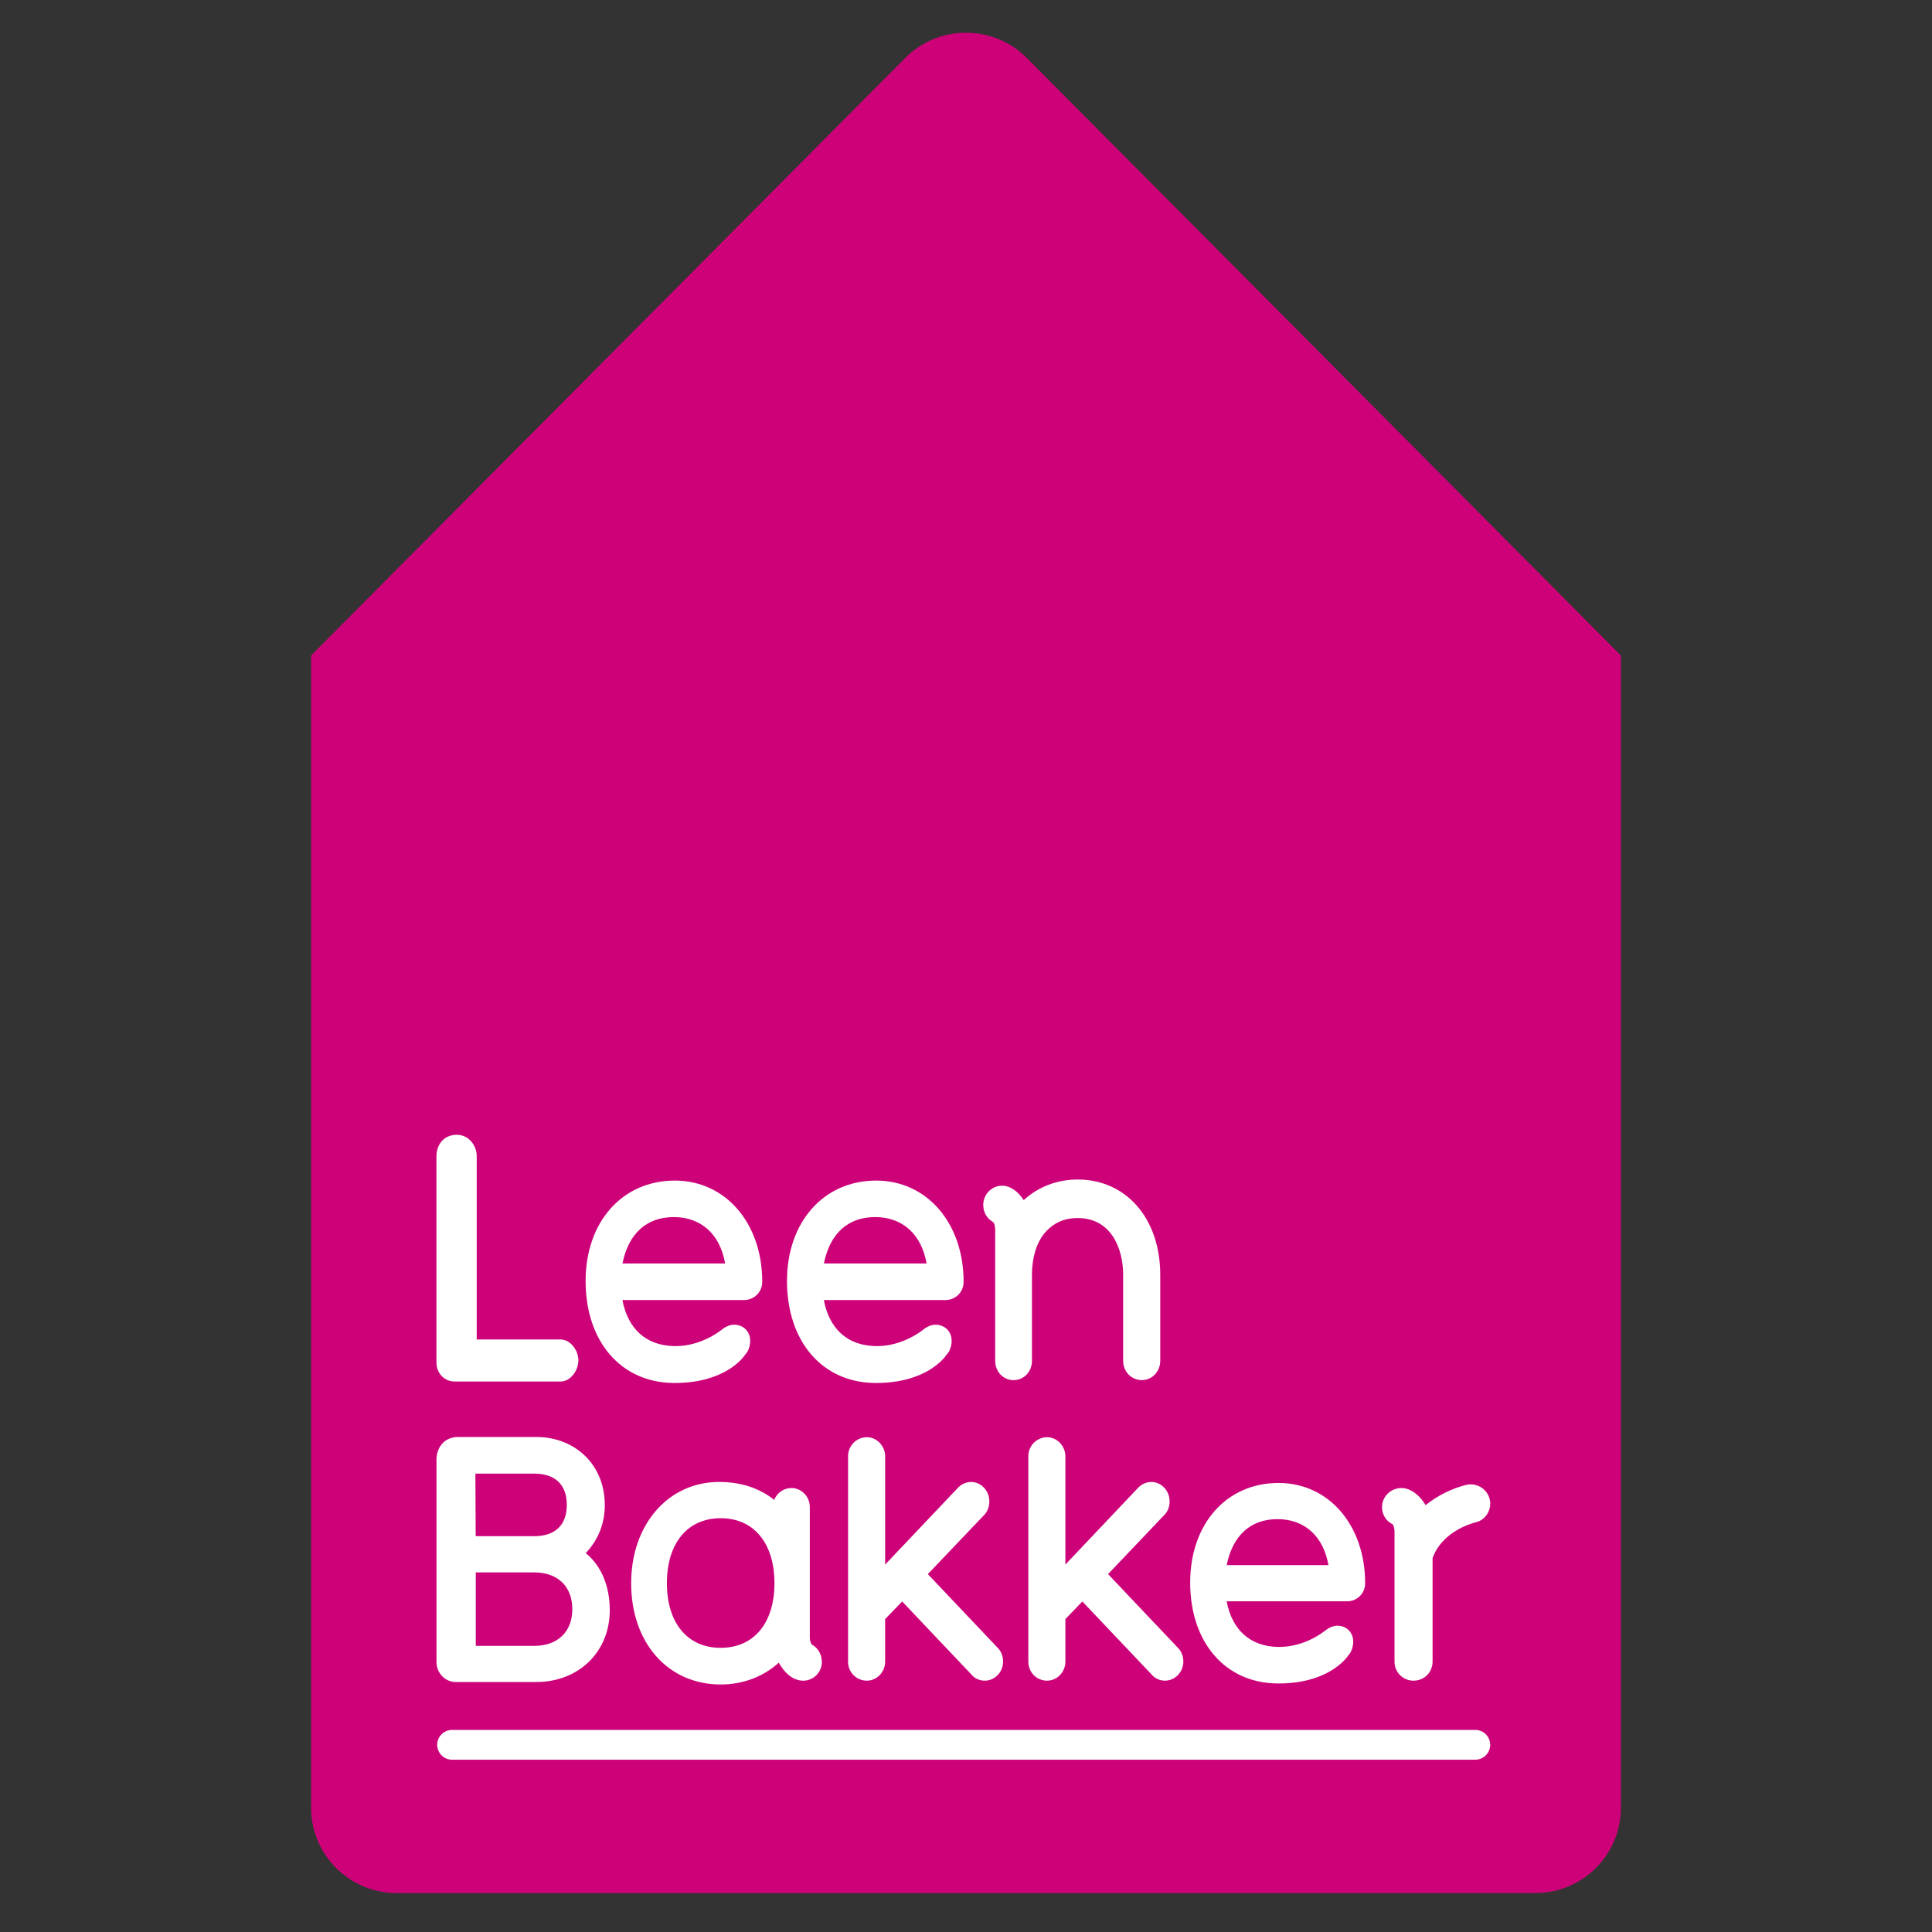
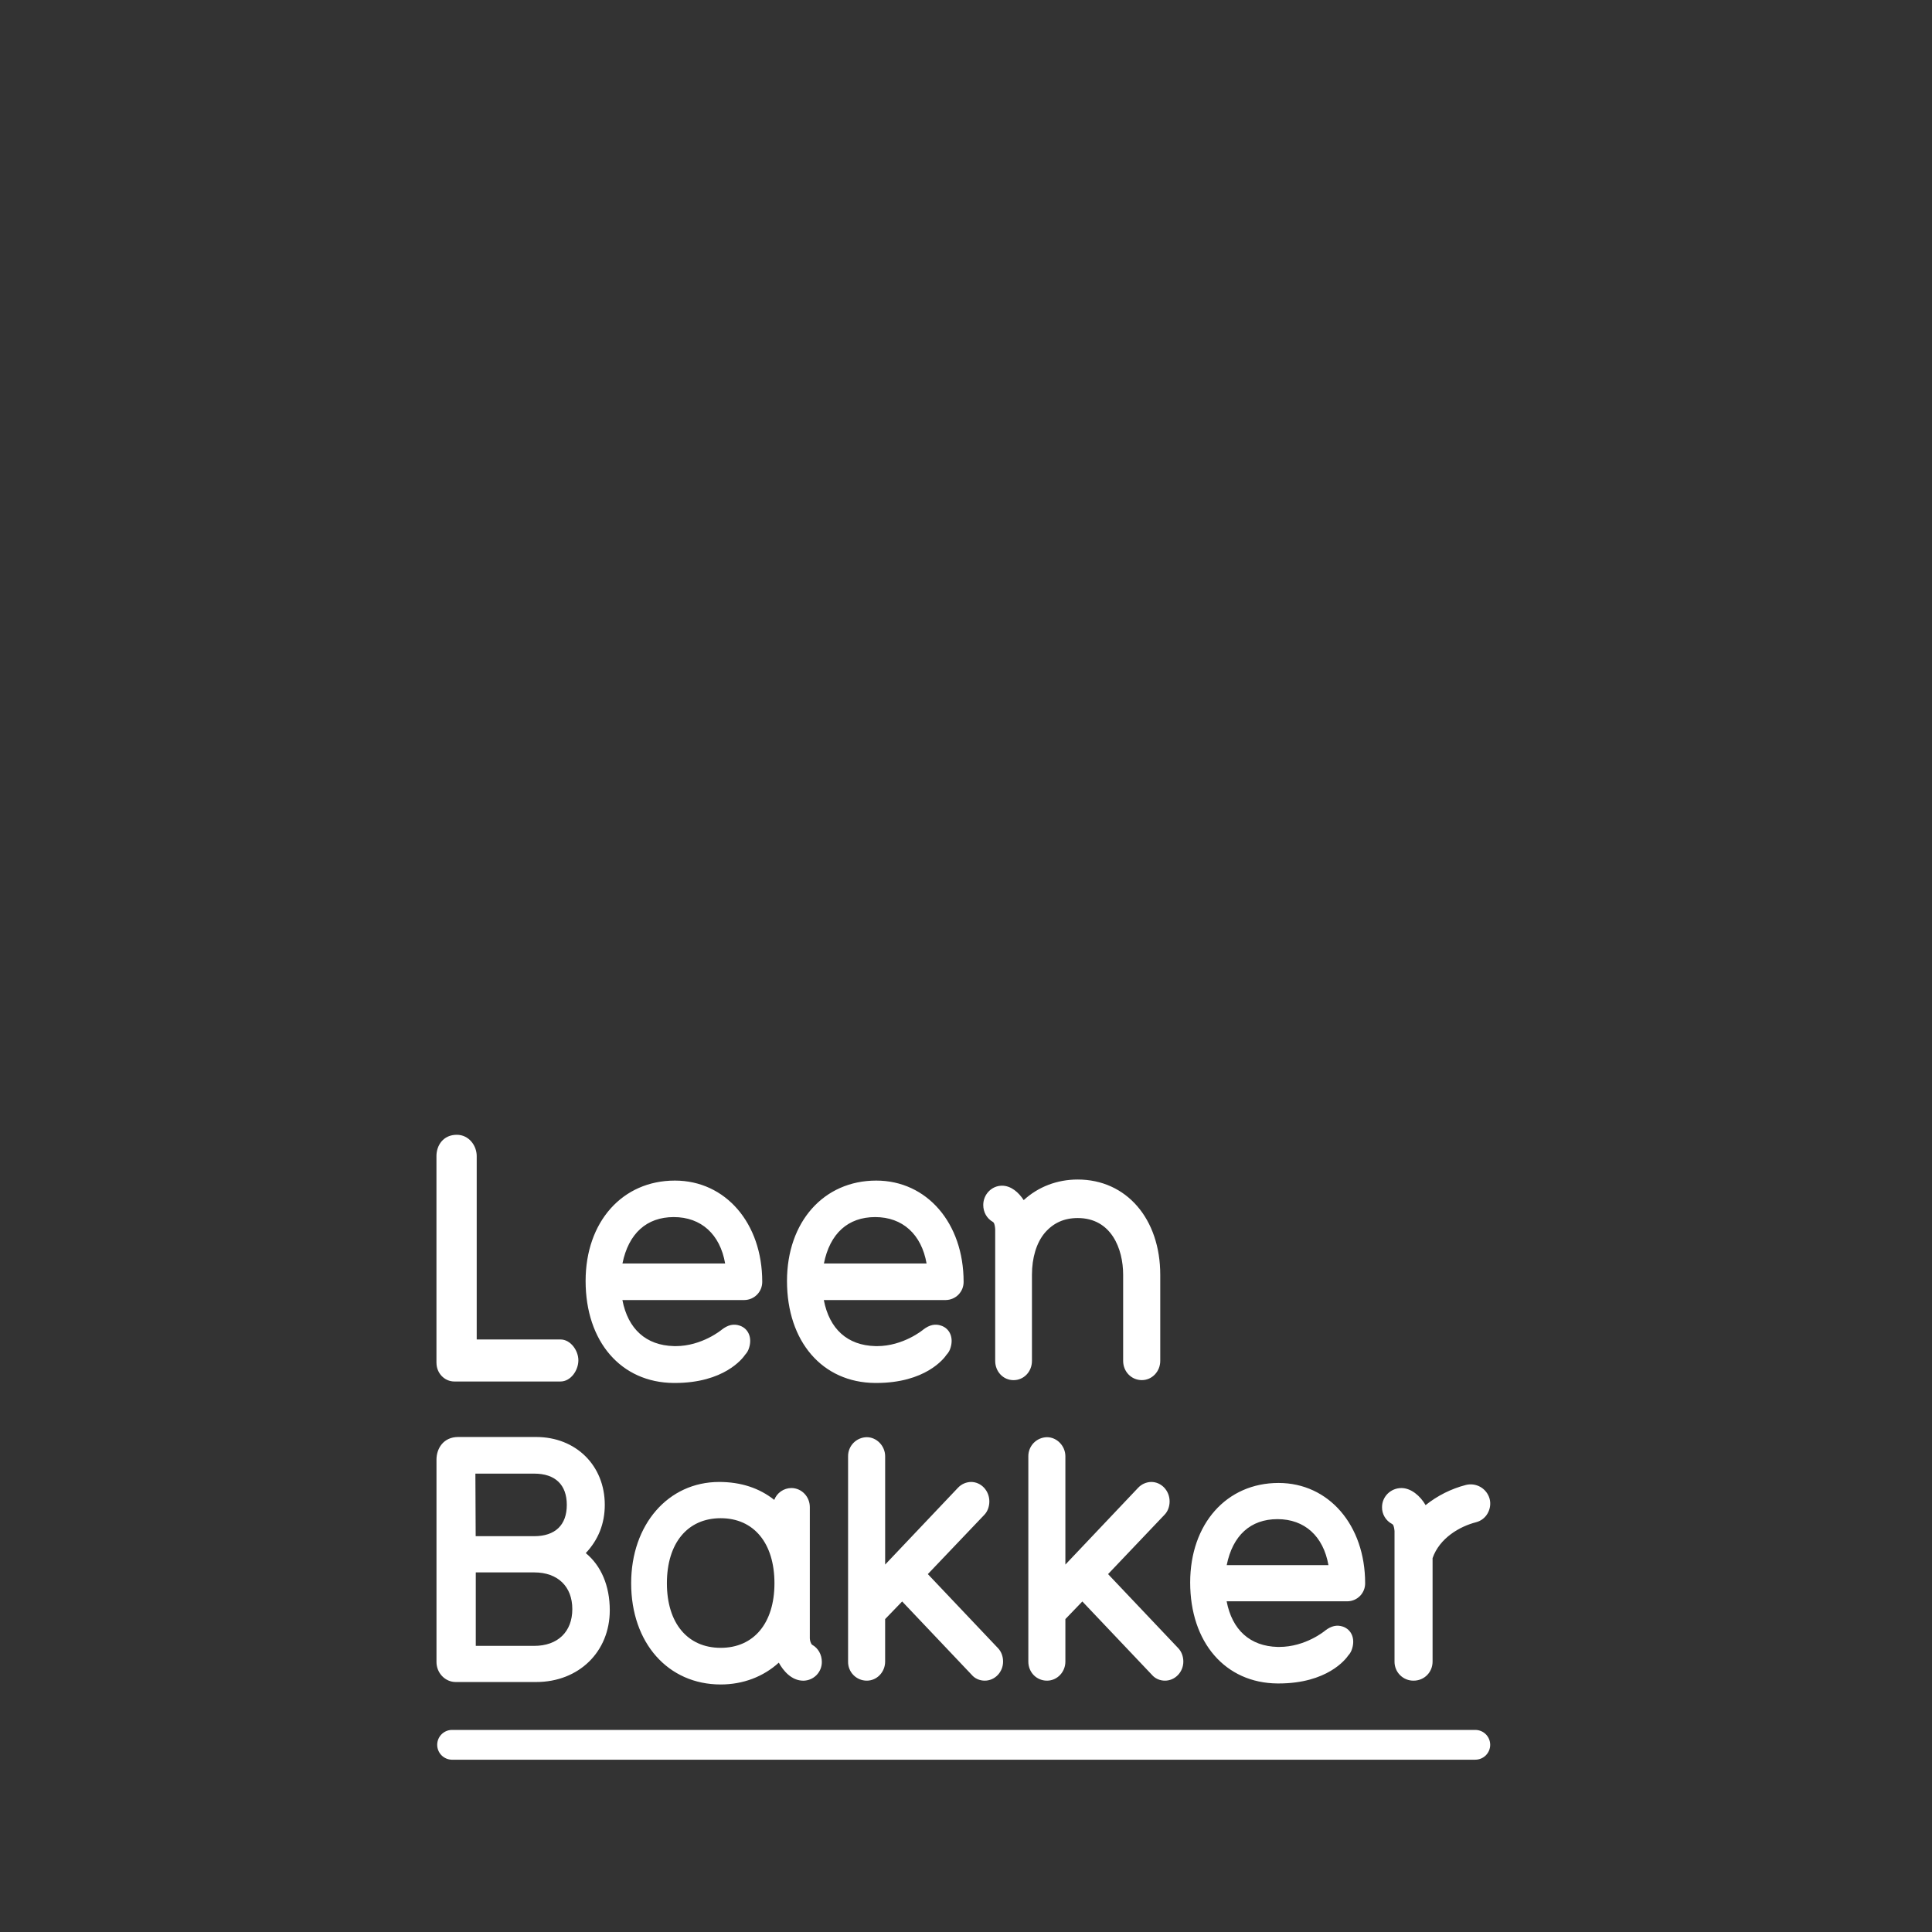
<svg xmlns="http://www.w3.org/2000/svg" width="118" height="118" viewBox="0 0 118 118" fill="none">
  <rect x="0" y="0" width="118" height="118" fill="#333333" stroke="none" />
-   <path d="M62.699 3.525C62.213 3.039 61.636 2.655 61.002 2.393C60.367 2.131 59.687 1.998 59 2C57.603 2 56.288 2.541 55.293 3.535L19 40.034V110.414C19 113.287 21.347 115.623 24.229 115.623H93.771C96.656 115.623 99 113.287 99 110.414V40.035L62.699 3.525Z" fill="#CD0279" />
  <path d="M50.321 77.17H56.592C56.281 75.388 55.125 74.335 53.452 74.335C51.792 74.335 50.687 75.338 50.321 77.17ZM48.067 78.239C48.067 74.627 50.31 72.106 53.518 72.106C56.611 72.106 58.854 74.703 58.854 78.285C58.856 78.43 58.829 78.574 58.776 78.709C58.722 78.843 58.642 78.966 58.541 79.07C58.439 79.174 58.319 79.256 58.185 79.313C58.052 79.37 57.909 79.4 57.764 79.402H50.316C50.656 81.175 51.763 82.173 53.458 82.215L53.562 82.217C55.176 82.217 56.376 81.222 56.389 81.208C56.768 80.915 57.119 80.84 57.48 80.965C58.012 81.143 58.246 81.695 58.059 82.305C58.015 82.468 57.931 82.618 57.814 82.74C57.658 82.974 56.525 84.467 53.518 84.467H53.449C50.23 84.444 48.067 81.94 48.067 78.239ZM38.017 77.17H44.289C43.982 75.388 42.824 74.335 41.152 74.335C39.492 74.335 38.388 75.338 38.017 77.17ZM35.767 78.239C35.767 74.627 38.008 72.106 41.219 72.106C44.311 72.106 46.555 74.703 46.555 78.285C46.556 78.43 46.529 78.574 46.476 78.709C46.422 78.843 46.342 78.966 46.24 79.07C46.139 79.173 46.018 79.256 45.885 79.313C45.752 79.37 45.609 79.4 45.464 79.402H38.014C38.354 81.175 39.462 82.173 41.157 82.215L41.261 82.217C42.874 82.217 44.074 81.222 44.087 81.208C44.467 80.915 44.813 80.84 45.181 80.965C45.706 81.143 45.944 81.695 45.756 82.305C45.711 82.468 45.628 82.617 45.512 82.74C45.356 82.974 44.222 84.467 41.219 84.467H41.147C37.928 84.444 35.767 81.94 35.767 78.239ZM60.639 74.63C60.671 74.65 60.703 74.676 60.731 74.764C60.766 74.874 60.783 75.033 60.783 75.073V83.119C60.783 83.775 61.274 84.295 61.904 84.295C62.534 84.295 63.028 83.775 63.028 83.119V77.861C63.028 76.814 63.306 75.901 63.812 75.299C64.336 74.69 64.994 74.394 65.823 74.394C67.87 74.394 68.598 76.262 68.598 77.861V83.118C68.598 83.774 69.101 84.293 69.743 84.293C70.361 84.293 70.864 83.767 70.864 83.118V77.861C70.864 74.434 68.792 72.041 65.823 72.041C64.566 72.041 63.411 72.486 62.525 73.299C62.215 72.827 61.755 72.418 61.2 72.418C60.571 72.418 60.054 72.945 60.054 73.596C60.054 74.038 60.272 74.419 60.639 74.629M26.657 83.243V70.608C26.657 69.953 27.074 69.309 27.901 69.309C28.639 69.309 29.116 69.97 29.116 70.608V81.81H34.232C34.85 81.81 35.325 82.487 35.325 83.082C35.325 83.703 34.857 84.377 34.232 84.377H27.75C27.149 84.377 26.659 83.867 26.659 83.242M90.979 91.536C90.895 91.235 90.696 90.979 90.426 90.822C90.155 90.665 89.834 90.62 89.531 90.696C88.632 90.928 87.792 91.352 87.07 91.928C86.749 91.367 86.185 90.885 85.595 90.885C84.94 90.885 84.41 91.406 84.41 92.05C84.406 92.261 84.461 92.47 84.57 92.651C84.678 92.833 84.834 92.981 85.022 93.078C85.066 93.106 85.094 93.135 85.119 93.213C85.154 93.322 85.173 93.475 85.173 93.514V101.483C85.171 101.637 85.2 101.789 85.258 101.931C85.315 102.074 85.401 102.203 85.51 102.311C85.618 102.42 85.748 102.506 85.89 102.564C86.032 102.622 86.184 102.651 86.338 102.649C86.987 102.649 87.497 102.138 87.497 101.483V95.165C87.923 93.941 89.148 93.229 90.16 92.971C90.307 92.932 90.444 92.865 90.563 92.773C90.683 92.681 90.783 92.566 90.857 92.435C91.016 92.159 91.06 91.831 90.979 91.536ZM67.677 96.141L71.127 92.514C71.325 92.314 71.436 92.013 71.436 91.702C71.436 91.046 70.934 90.513 70.315 90.513C70.166 90.515 70.019 90.548 69.882 90.608C69.745 90.668 69.622 90.755 69.519 90.863L65.07 95.559V88.945C65.07 88.316 64.556 87.779 63.948 87.779C63.643 87.783 63.351 87.908 63.137 88.126C62.924 88.345 62.805 88.639 62.807 88.945V101.483C62.807 102.138 63.307 102.649 63.948 102.649C64.567 102.649 65.07 102.125 65.07 101.483V98.889L66.106 97.812L70.346 102.283C70.54 102.515 70.833 102.649 71.153 102.649C71.767 102.649 72.274 102.125 72.274 101.483C72.274 101.17 72.162 100.873 71.967 100.668L67.677 96.141ZM74.923 95.594C75.287 93.776 76.382 92.784 78.026 92.784C79.682 92.784 80.827 93.827 81.137 95.594H74.923ZM78.089 90.574C74.912 90.574 72.692 93.073 72.692 96.653C72.692 100.314 74.835 102.795 78.024 102.82H78.092C81.067 102.82 82.191 101.34 82.347 101.111C82.461 100.989 82.543 100.841 82.587 100.68C82.773 100.073 82.541 99.528 82.017 99.347C81.657 99.227 81.309 99.301 80.934 99.592C80.922 99.606 79.74 100.589 78.134 100.589H78.032C76.354 100.545 75.255 99.557 74.919 97.802H82.296C82.586 97.799 82.863 97.681 83.066 97.474C83.268 97.267 83.381 96.988 83.378 96.698C83.378 93.149 81.154 90.574 78.089 90.574ZM56.669 96.141L60.125 92.514C60.317 92.314 60.426 92.013 60.426 91.702C60.426 91.046 59.924 90.513 59.307 90.513C59.158 90.516 59.012 90.548 58.876 90.608C58.739 90.668 58.617 90.755 58.514 90.863L54.062 95.559V88.945C54.062 88.316 53.55 87.779 52.942 87.779C52.636 87.782 52.343 87.907 52.129 88.125C51.914 88.344 51.795 88.639 51.798 88.945V101.483C51.795 101.635 51.822 101.786 51.878 101.928C51.934 102.069 52.018 102.198 52.125 102.306C52.231 102.415 52.359 102.501 52.499 102.56C52.639 102.619 52.79 102.649 52.942 102.649C53.56 102.649 54.061 102.125 54.061 101.483V98.889L55.101 97.812L59.34 102.283C59.532 102.515 59.827 102.649 60.147 102.649C60.762 102.649 61.265 102.125 61.265 101.483C61.265 101.17 61.154 100.873 60.959 100.668L56.669 96.141ZM90.107 105.658H27.567C27.334 105.67 27.114 105.771 26.953 105.94C26.792 106.109 26.703 106.334 26.703 106.567C26.703 106.8 26.792 107.025 26.953 107.194C27.114 107.363 27.334 107.464 27.567 107.476H90.107C90.348 107.476 90.579 107.38 90.75 107.21C90.92 107.039 91.016 106.808 91.016 106.567C91.016 106.326 90.92 106.095 90.75 105.924C90.579 105.754 90.348 105.658 90.107 105.658ZM44.018 100.644C41.991 100.644 40.732 99.132 40.732 96.7C40.732 94.251 41.991 92.727 44.018 92.727C46.042 92.727 47.301 94.251 47.301 96.7C47.301 99.132 46.042 100.644 44.018 100.644ZM49.608 100.459C49.526 100.409 49.461 100.186 49.461 100.065V92.05C49.461 91.406 48.956 90.884 48.333 90.884C48.106 90.886 47.885 90.956 47.699 91.085C47.512 91.214 47.369 91.397 47.288 91.608C46.371 90.88 45.242 90.513 43.925 90.513C40.811 90.513 38.549 93.113 38.549 96.699C38.549 100.34 40.798 102.882 44.018 102.882C45.379 102.882 46.623 102.409 47.566 101.549C47.835 102.038 48.338 102.651 49.066 102.651C49.367 102.648 49.655 102.526 49.867 102.312C50.078 102.098 50.197 101.809 50.195 101.507C50.195 101.055 49.969 100.661 49.608 100.459ZM32.63 100.524H29.059V96.037H32.63C34.064 96.037 34.955 96.895 34.955 98.278C34.955 99.664 34.064 100.524 32.63 100.524ZM29.036 90.004H32.625C33.91 90.004 34.618 90.682 34.618 91.913C34.618 93.146 33.91 93.825 32.624 93.825H29.053L29.035 90.004H29.036ZM35.777 94.858C36.545 94.043 36.938 93.054 36.938 91.91C36.938 89.51 35.175 87.767 32.745 87.767H27.984C27.074 87.767 26.659 88.481 26.659 89.146V101.508C26.659 102.181 27.187 102.732 27.835 102.732H32.745C35.351 102.732 37.243 100.886 37.243 98.348C37.243 96.868 36.723 95.635 35.777 94.858Z" fill="white" />
</svg>